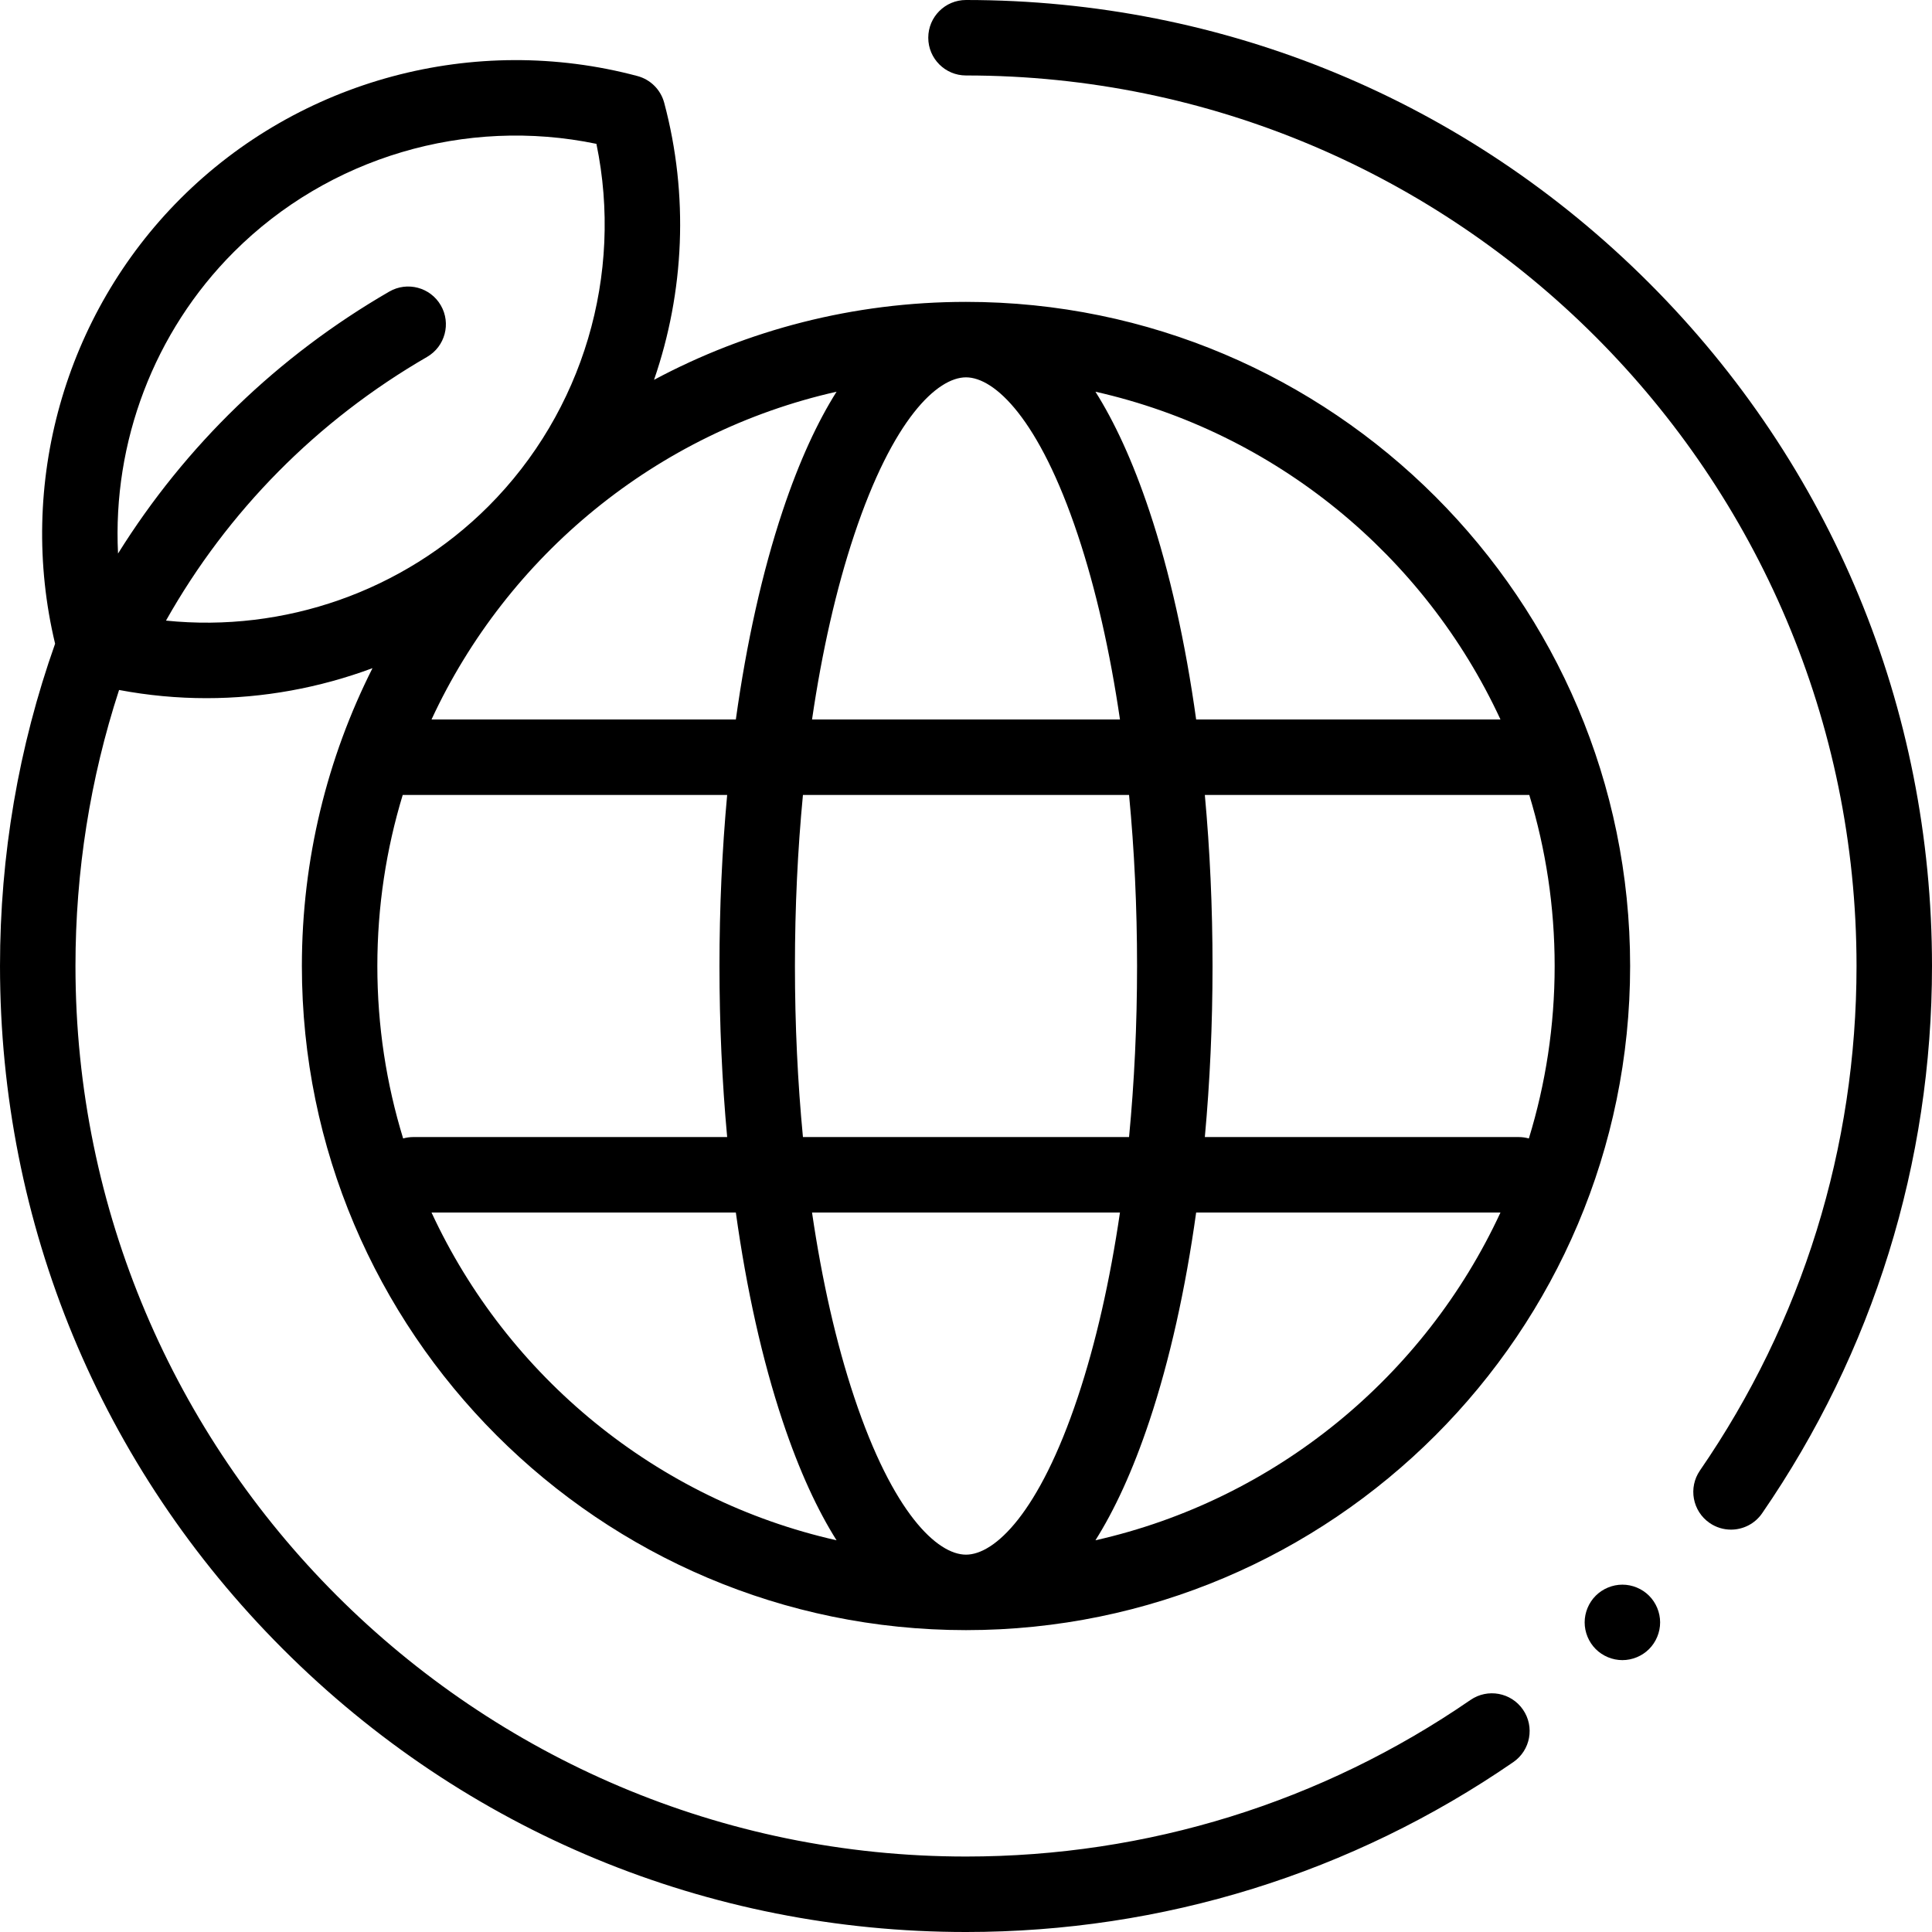
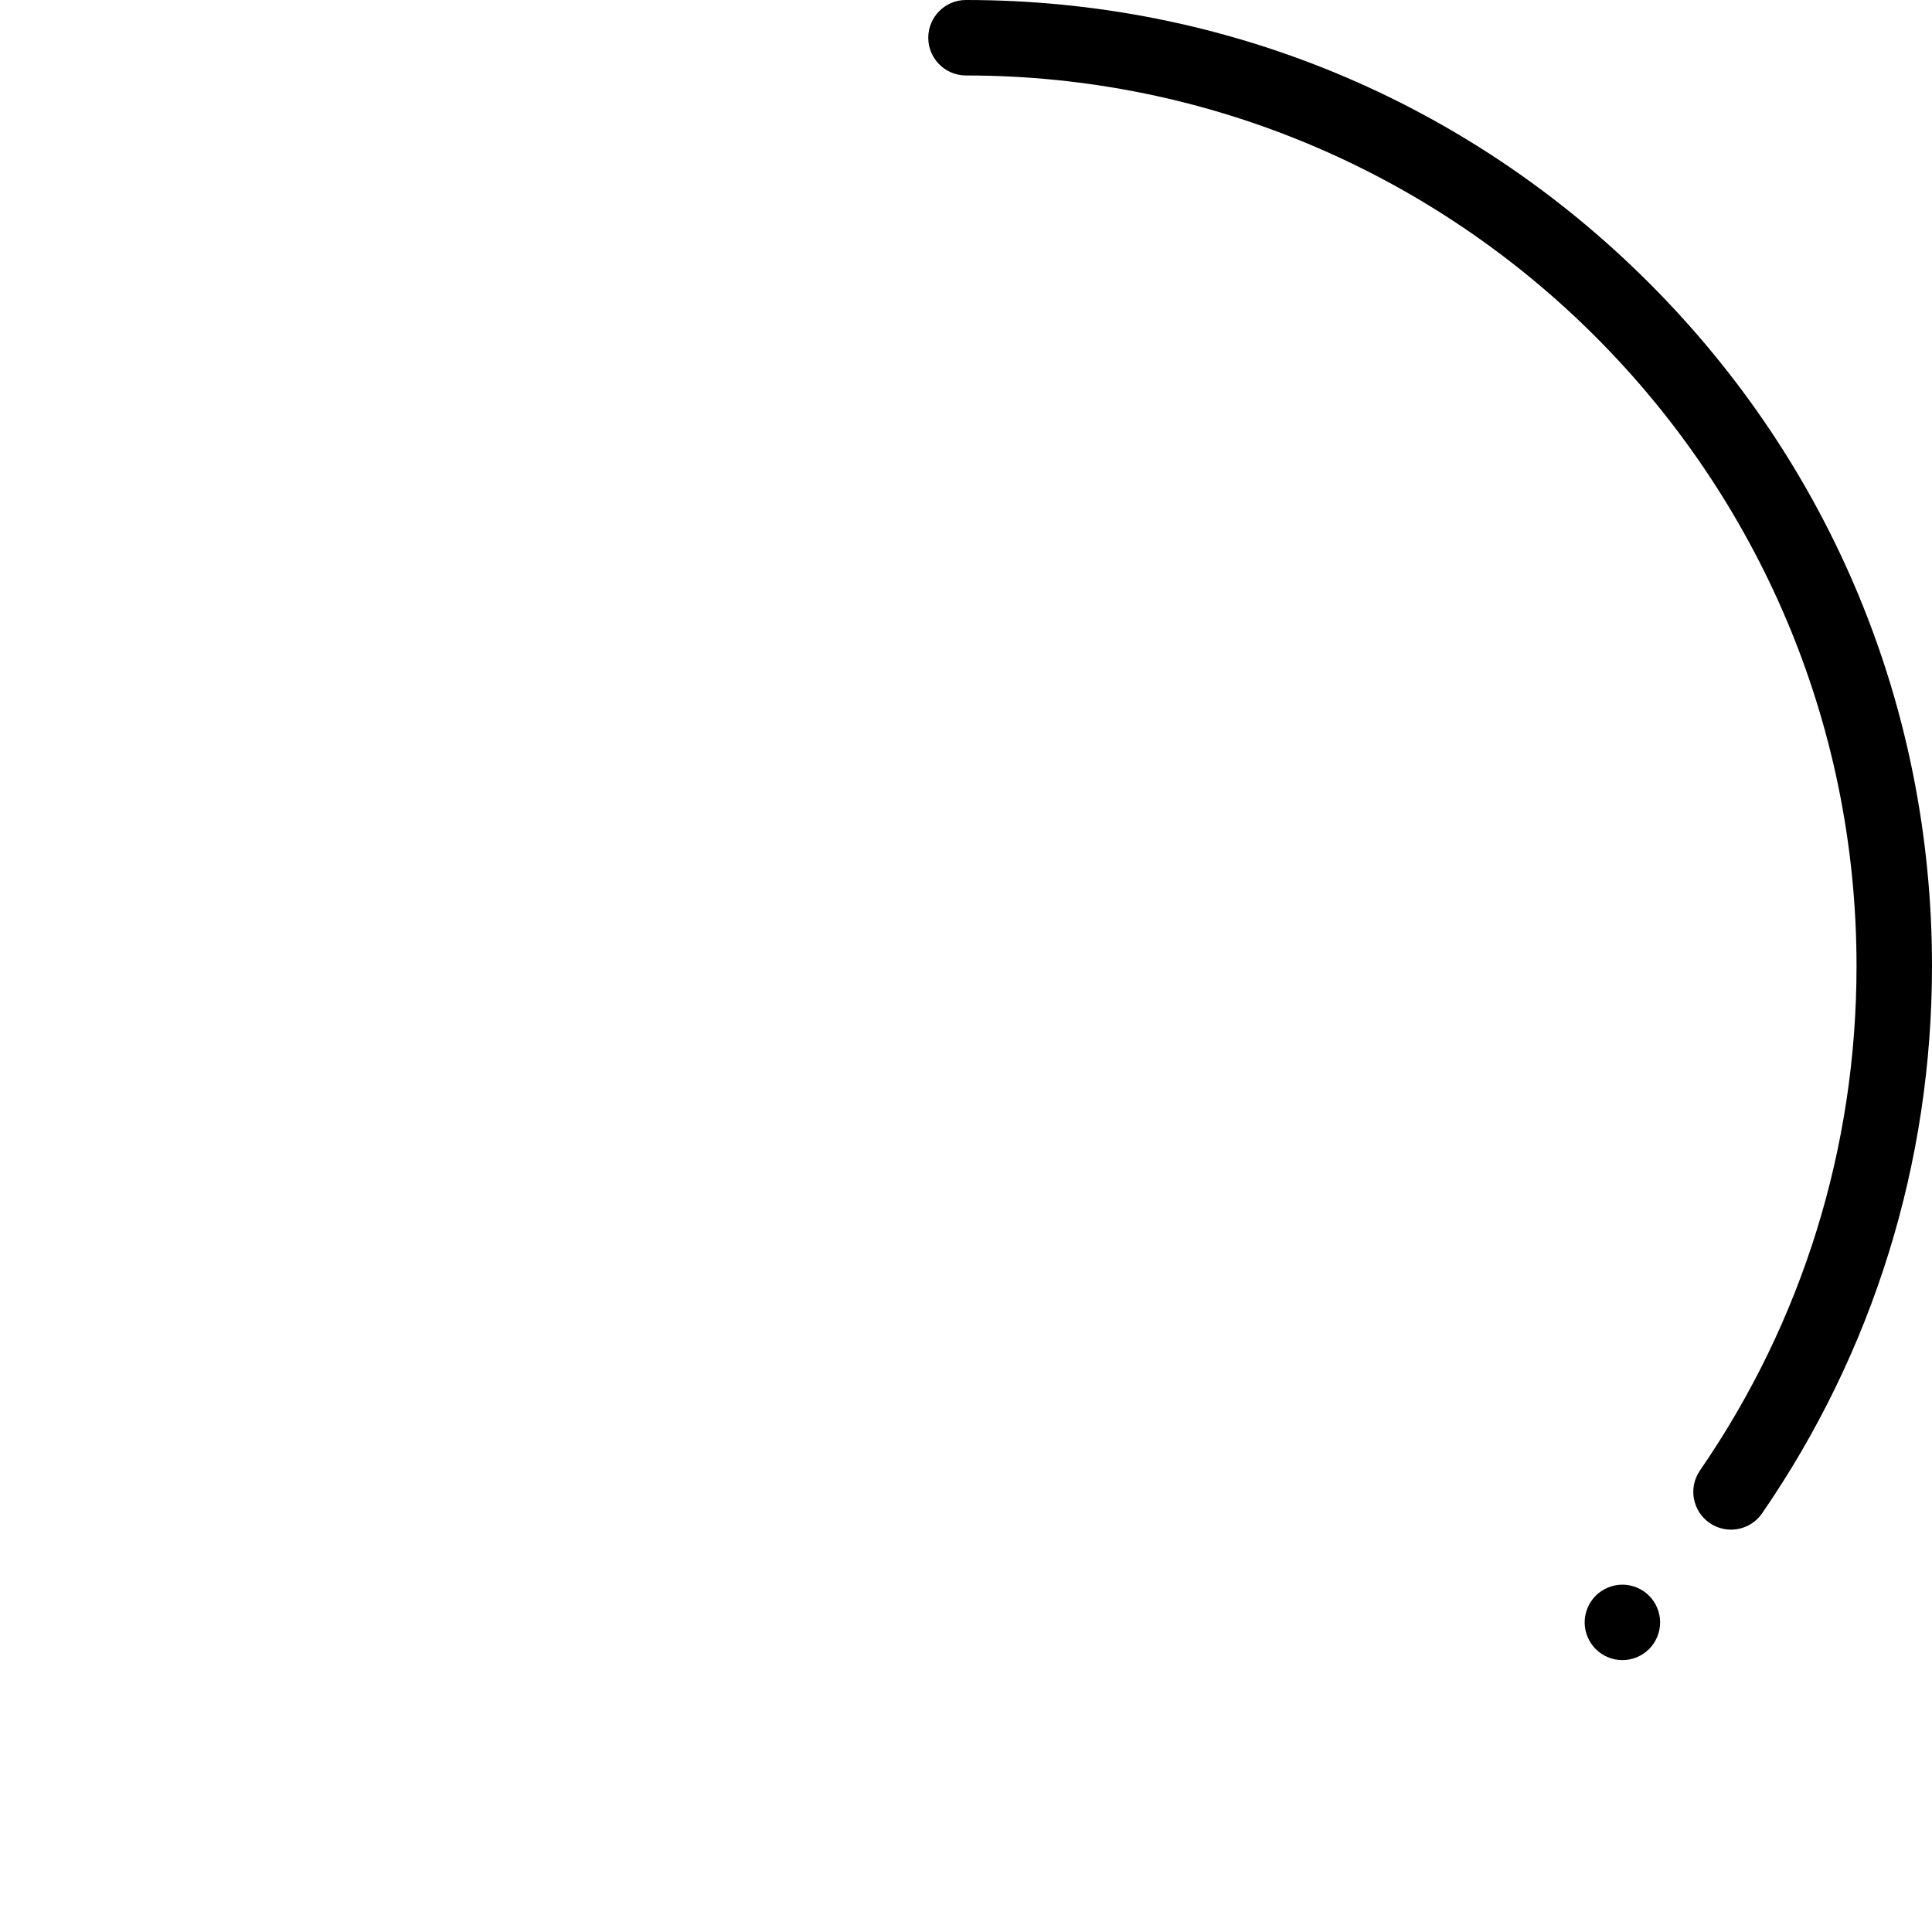
<svg xmlns="http://www.w3.org/2000/svg" id="Layer_1" enable-background="new 0 0 512 512" height="512" viewBox="0 0 512 512" width="512">
  <g id="XMLID_920_">
    <g id="XMLID_42_">
      <path id="XMLID_43_" d="m437.019 74.981c-48.352-48.352-112.639-74.981-181.019-74.981-5.523 0-10 4.477-10 10s4.477 10 10 10c130.131 0 236 105.869 236 236 0 48.049-14.349 94.281-41.495 133.695-3.132 4.549-1.985 10.775 2.563 13.908 1.732 1.193 3.708 1.765 5.664 1.765 3.179 0 6.305-1.513 8.245-4.329 29.454-42.766 45.023-92.92 45.023-145.039 0-68.38-26.628-132.667-74.981-181.019z" />
-       <path id="XMLID_63_" d="m389.696 450.505c-39.415 27.146-85.646 41.495-133.696 41.495-130.131 0-236-105.869-236-236 0-25.061 3.885-49.616 11.555-73.149 7.688 1.448 15.436 2.171 23.15 2.171 15.064 0 29.978-2.73 44.009-7.953-11.968 23.753-18.714 50.569-18.714 78.931 0 97.047 78.953 176 176 176s176-78.953 176-176-78.953-176-176-176c-29.863 0-58.011 7.478-82.674 20.657 8.047-23.307 9.245-48.888 2.695-73.42-.923-3.458-3.624-6.158-7.082-7.082-43.151-11.522-89.552.916-121.098 32.462-30.786 30.786-43.362 75.72-33.241 117.973-9.689 27.371-14.6 56.076-14.6 85.41 0 68.38 26.628 132.667 74.981 181.019 48.352 48.352 112.639 74.981 181.019 74.981 52.12 0 102.273-15.569 145.041-45.023 4.548-3.133 5.696-9.359 2.563-13.908s-9.359-5.696-13.908-2.564zm-104.056-308.722c4.764 14.293 8.52 30.848 11.162 48.883h-81.603c2.642-18.035 6.398-34.591 11.162-48.883 10.268-30.806 22.043-41.783 29.639-41.783s19.371 10.977 29.64 41.783zm126.36 114.217c0 15.896-2.396 31.242-6.836 45.703-.849-.235-1.74-.37-2.664-.37h-83.206c1.344-14.6 2.04-29.815 2.04-45.333s-.695-30.734-2.04-45.334h85.98c4.368 14.353 6.726 29.572 6.726 45.334zm-110.667 0c0 15.582-.726 30.806-2.122 45.333h-86.423c-1.396-14.526-2.122-29.751-2.122-45.333s.726-30.807 2.122-45.334h86.423c1.397 14.527 2.122 29.752 2.122 45.334zm-45.333 156c-7.596 0-19.371-10.977-29.64-41.783-4.764-14.293-8.52-30.849-11.162-48.885h81.604c-2.642 18.036-6.398 34.592-11.162 48.885-10.269 30.806-22.044 41.783-29.64 41.783zm-149.164-110.297c-4.44-14.461-6.836-29.807-6.836-45.703 0-15.762 2.358-30.981 6.726-45.334h85.98c-1.344 14.6-2.04 29.816-2.04 45.334 0 15.517.695 30.733 2.04 45.333h-83.206c-.924 0-1.815.135-2.664.37zm100.551-166.245c-5.376 16.127-9.547 34.856-12.379 55.208h-80.648c20.112-43.427 59.616-76.107 107.336-86.857-4.97 7.886-9.826 18.198-14.309 31.649zm-93.028 185.875h80.648c2.832 20.352 7.003 39.082 12.379 55.209 4.484 13.451 9.339 23.763 14.309 31.649-47.719-10.75-87.224-43.431-107.336-86.858zm175.945 86.858c4.97-7.886 9.825-18.198 14.309-31.649 5.376-16.128 9.547-34.857 12.379-55.209h80.648c-20.111 43.427-59.616 76.108-107.336 86.858zm107.336-217.525h-80.648c-2.832-20.352-7.003-39.081-12.379-55.208-4.484-13.451-9.339-23.763-14.309-31.649 47.72 10.75 87.224 43.43 107.336 86.857zm-335.657-123.907c25.124-25.124 61.47-35.825 96.072-28.639 7.188 34.605-3.515 70.948-28.64 96.072-22.558 22.558-54.16 33.479-85.427 30.275 16.367-29.041 40.069-53.036 69.185-69.878 4.781-2.766 6.414-8.883 3.649-13.664s-8.882-6.413-13.664-3.649c-29.536 17.086-54.042 40.822-71.877 69.414-1.466-29.442 9.465-58.694 30.702-79.931z" />
      <path id="XMLID_1359_" d="m429.95 419.95c-2.63 0-5.21 1.07-7.07 2.93s-2.93 4.44-2.93 7.07 1.07 5.21 2.93 7.07 4.44 2.93 7.07 2.93 5.21-1.07 7.07-2.93 2.93-4.44 2.93-7.07-1.07-5.21-2.93-7.07-4.44-2.93-7.07-2.93z" />
    </g>
  </g>
</svg>